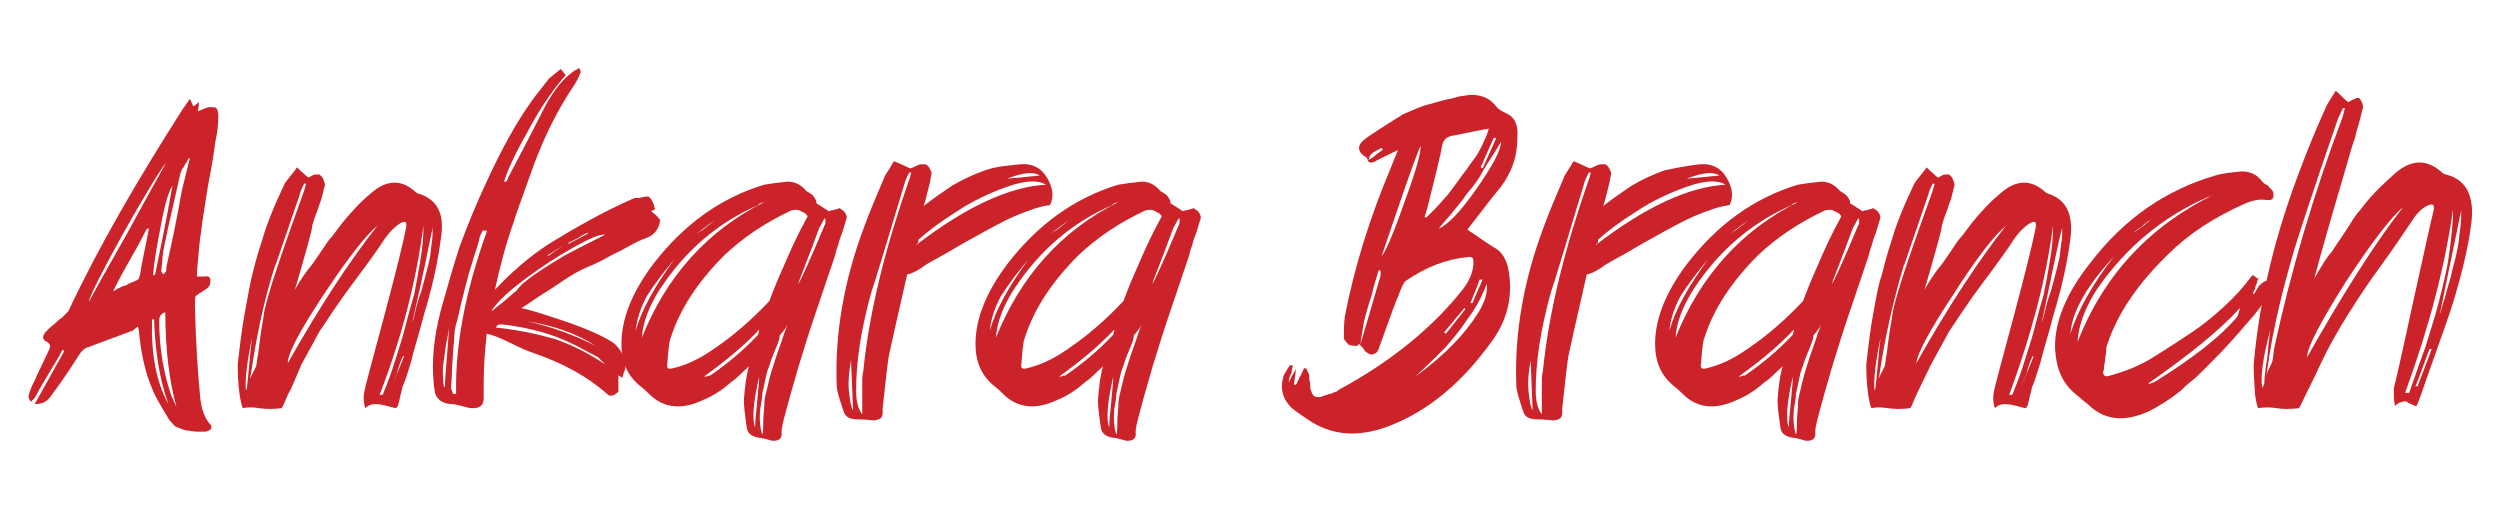
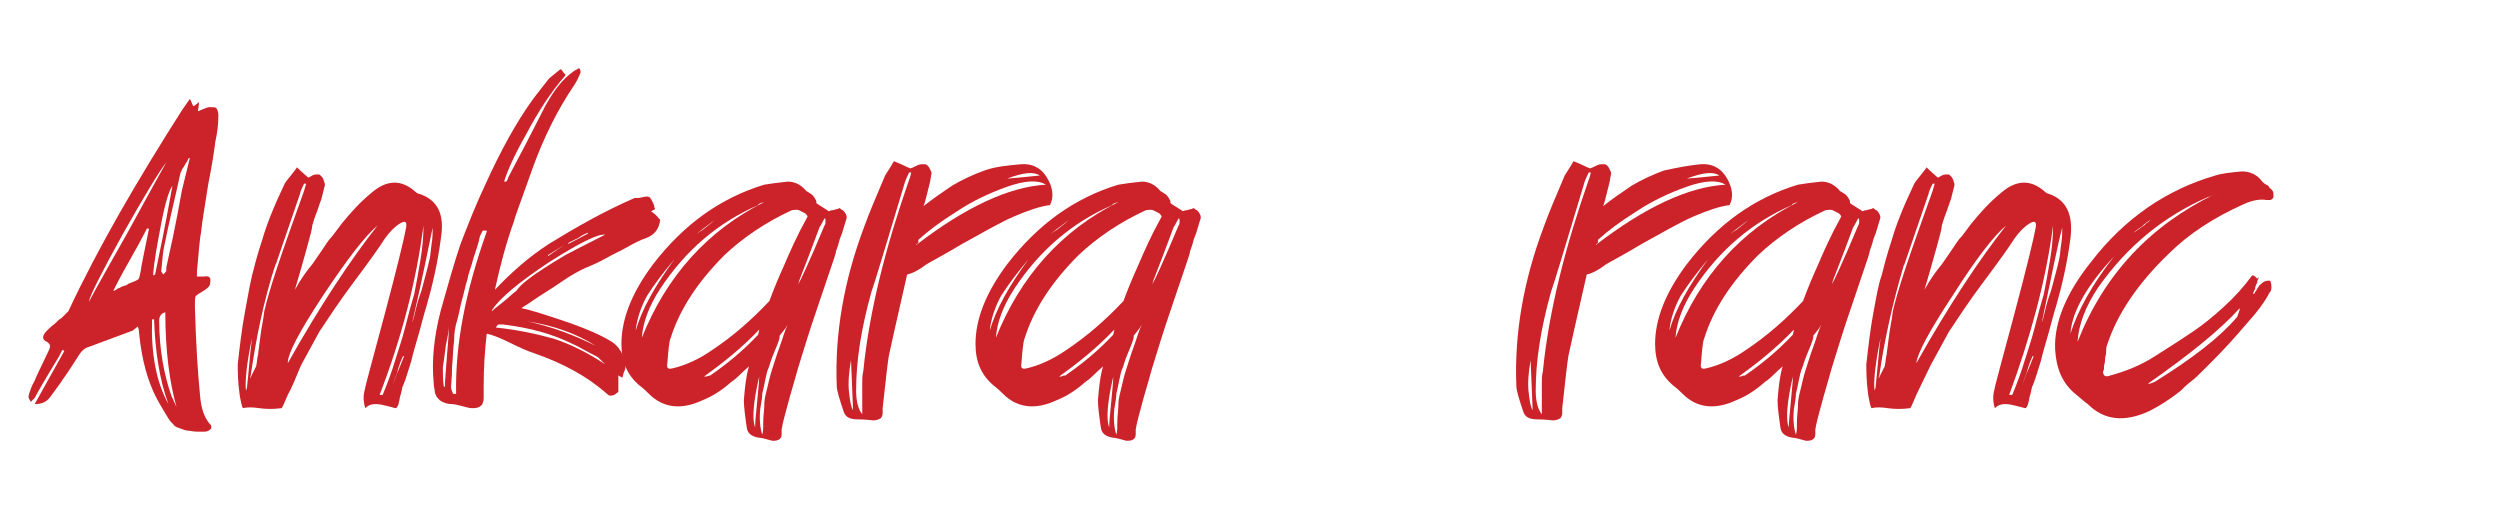
<svg xmlns="http://www.w3.org/2000/svg" version="1.1" id="katman_1" x="0px" y="0px" viewBox="0 0 245 50" style="enable-background:new 0 0 245 50;" xml:space="preserve">
  <style type="text/css">
	.st0{fill:#CC2229;}
</style>
  <g>
    <path class="st0" d="M17.9,10.7c0,0,0.3-0.4,0.7-1c0.1,0.1,0.1,0.2,0.2,0.4c0.1,0.2,0.1,0.3,0.2,0.3c0.1-0.1,0.3-0.2,0.5-0.4   c0,0.4-0.1,0.7-0.1,0.9c0.7-0.3,1-0.4,1.1-0.4c0.4,0,0.6,0,0.7,0.1c0.1,0.1,0.2,0.4,0.2,0.7c0,0.9-0.1,1.7-0.3,2.6   c-0.1,0.8-0.3,2.2-0.7,4.2c-0.3,2-0.6,3.6-0.7,4.7c-0.1,0.4-0.2,1.6-0.4,3.8c0,0,0,0.2,0,0.5c0.5,0,0.7,0,0.7,0   c0.5-0.1,0.7,0.1,0.6,0.6c0,0.3-0.2,0.5-0.5,0.7c-0.5,0.3-0.8,0.5-0.9,0.6c-0.1,0.1-0.1,0.5-0.1,1c0.1,3.8,0.3,6.7,0.5,8.7   c0.1,1.3,0.4,2.2,1,2.9c0.1,0,0.1,0.1,0.1,0.2c0,0.1,0,0.2,0,0.2c-0.2,0.2-0.4,0.3-0.6,0.3c-0.1,0-0.4,0-0.8,0   c-0.4,0-0.7-0.1-0.9-0.1c-0.2,0-0.4-0.1-0.7-0.2c-0.3-0.1-0.6-0.2-0.7-0.4c-0.2-0.2-0.4-0.4-0.5-0.6c-0.8-1.3-1.3-2.2-1.5-2.7   c-0.8-1.8-1.2-3.8-1.4-6l-0.1-0.3L13,32.4c-2.4,0.9-3.8,1.4-4.3,1.6c-0.4,0.1-0.7,0.4-0.9,0.7c-0.7,1.1-1.6,2.5-2.8,4.1   c-0.4,0.6-0.9,0.8-1.6,0.8c0,0,1-1.8,2.9-5.2c0,0-0.1-0.1-0.2-0.1l-0.3,0.6c-1.4,2.3-2.2,3.7-2.4,4.1L3,39.4c0-0.1,0-0.1-0.1-0.2   c0-0.1-0.1-0.2-0.1-0.2s0-0.1,0-0.2c0.1-0.4,0.3-1,0.6-1.5c0.1-0.3,0.6-1.3,1.4-3c0.2-0.4,0.1-0.6-0.2-0.8c-0.5-0.2-0.5-0.6,0-1.1   C4.8,32.2,5,32,5.4,31.7c0.3-0.3,0.5-0.5,0.6-0.5c0.4-0.4,0.6-0.6,0.7-0.7C9.7,24.1,13.5,17.6,17.9,10.7z M8.7,29.6   c0.8-1.5,2.1-3.8,3.8-6.8c1.7-3.1,2.9-5.3,3.8-6.9c-0.7,0.9-2.1,3.2-4.3,7.1C9.9,26.8,8.8,29,8.7,29.6z M13.8,26.5   c0-0.2,0.3-1.6,0.8-4.1c0,0-0.1,0-0.1,0c-0.1,0-0.1,0-0.1,0c-0.4,0.8-1,1.9-1.8,3.3c-0.8,1.4-1.3,2.4-1.5,2.8   c0.1,0,0.3-0.1,0.4-0.2c0.2-0.1,0.3-0.1,0.4-0.2c0.1,0,0.2-0.1,0.3-0.1c0.1,0,0.3-0.1,0.4-0.2c0.5-0.2,0.8-0.3,0.9-0.4   C13.6,27.4,13.7,27.1,13.8,26.5z M16.5,39.6c-0.9-2.5-1.3-5.3-1.4-8.3c0,0-0.1,0-0.1,0c-0.1,0-0.1,0-0.1,0   C14.8,34.7,15.3,37.4,16.5,39.6z M16.9,18.2c-0.3,0.4-0.7,1.6-1.1,3.7S15.1,25.6,15,27l0.2-0.1C15.6,25,16.2,22.1,16.9,18.2z    M16.8,38.8c0,0,0.2,0.4,0.5,1.1c-0.7-2.5-1.1-5.6-1.1-9.3c-0.4,0.1-0.6,0.4-0.6,0.8C15.6,34.3,16.1,36.8,16.8,38.8z M17.8,18.8   c0-0.1,0.3-1.2,0.8-3.3c0,0-0.1,0-0.1,0c-0.1,0.1-0.1,0.3-0.3,0.5c-0.1,0.2-0.2,0.4-0.3,0.5c-0.1,0.1-0.1,0.3-0.2,0.4   c-0.5,2.3-1.1,4.7-1.6,7.2c-0.1,0.4-0.2,1.3-0.3,2.5l0.2,0.3c0.2-0.2,0.3-0.3,0.3-0.4c0,0,0-0.1,0-0.2c0-0.1,0-0.1,0-0.1   C17.3,21.8,17.7,19.3,17.8,18.8z M20.2,14.9l0.4-2.3h0L20.2,14.9L20.2,14.9z" />
    <path class="st0" d="M43.2,23.4c-0.3,2.3-0.8,4.5-1.4,6.6c-0.2,0.6-0.4,1.4-0.7,2.5c-0.3,1.1-0.6,2-0.8,2.9   c-0.3,0.9-0.5,1.7-0.8,2.4c-0.1,0.1-0.1,0.5-0.3,1.1c-0.1,0.6-0.2,1-0.4,1.1c-0.1,0-0.4-0.1-0.8-0.2c-0.4-0.1-0.8-0.2-1.2-0.2   c-0.4,0-0.7,0.1-1,0.4c-0.2-0.6-0.2-1.2-0.1-1.6c0.1-0.6,0.8-3.1,2-7.6c1.2-4.5,1.9-7.4,2.1-8.5c0.1-0.6-0.1-0.7-0.6-0.4   c-0.5,0.3-1,0.8-1.5,1.5c-0.5,0.8-1.5,2.2-3,4.2c-1.5,2-2.6,3.7-3.4,4.9c-0.6,1.1-1.2,2.2-1.8,3.3C29,37,28.6,38,28.2,38.7   c-0.3,0.7-0.5,1.2-0.6,1.3c-0.8,0.1-1.5,0.1-2.2,0c-0.6-0.1-1.2-0.1-1.6,0c-0.1-0.2-0.2-0.6-0.3-1.2c-0.2-1.4-0.2-2.4-0.2-3.1   c0.2-1.8,0.4-3.5,0.7-5.1c0.3-1.6,0.5-2.8,0.7-3.6c0.2-0.8,0.5-2,1-3.5c0.4-1.4,1.1-3.2,2.2-5.5c0.1-0.2,0.3-0.4,0.6-0.8   c0.3-0.4,0.5-0.6,0.6-0.8c0.5,0.5,0.9,0.8,1.1,1c0.1,0,0.2-0.1,0.4-0.2c0.2-0.1,0.3-0.1,0.4-0.1c0.1,0,0.2,0,0.3,0   c0.1,0.1,0.3,0.2,0.4,0.5c0.1,0.3,0.2,0.5,0.1,0.7c-0.1,0.4-0.2,0.8-0.3,1.2c-0.2,0.5-0.3,0.9-0.5,1.4c-0.2,0.5-0.3,0.9-0.4,1.2   c0,0.3-0.2,1-0.5,2.1c-0.3,1.1-0.7,2.5-1.2,4.2c0.6-1.1,1.2-1.9,1.7-2.5c0.2-0.3,0.5-0.7,0.9-1.3c0.4-0.6,0.7-1.1,1.1-1.5   c0.3-0.4,0.6-0.8,0.9-1.2c0.9-1.1,1.8-2.1,2.9-3c1.5-1.3,2.9-1.3,4.2-0.2c0.2,0.2,0.4,0.3,0.5,0.3C42.9,19.6,43.6,21,43.2,23.4z    M24.1,38.3c0-0.1,0.1-0.2,0.1-0.3c0.2-1.8,0.3-3.4,0.5-4.9C24.2,35.5,24,37.2,24.1,38.3z M29.8,18.7L30,18c-0.1,0-0.1,0-0.2,0   c-0.3,0.6-0.4,0.9-0.4,1L27,26l0-0.1c-1.2,3.7-1.9,7.3-2.4,10.7c0,0.2-0.1,0.3-0.1,0.5c0.2-0.4,0.4-0.8,0.6-1.2   c0.1-0.4,0.1-0.9,0.2-1.2c0-0.2,0.1-0.7,0.2-1.6c0.1-0.9,0.3-1.7,0.4-2.6c0.2-0.9,0.6-2.3,1.3-4.4C27.9,24,28.8,21.5,29.8,18.7z    M28.2,35.6c3.2-5.7,6.2-10.2,8.8-13.5c-1.2,1-2.9,3.2-5.3,6.8C29.4,32.4,28.2,34.6,28.2,35.6z M37.2,38.7c0,0,0.1,0,0.3,0   c0.5-1.2,0.9-2.3,1.2-3.3c0.3-1,0.7-2.1,1-3.3s0.6-2.3,0.9-3.3c0.2-1,0.4-2.1,0.6-3.3c0.2-1.2,0.3-2.3,0.3-3.4   C40.8,27.5,39.4,33,37.2,38.7z M38.3,38.2c0.3-0.9,0.8-2,1.3-3.3l-0.1,0h0c-0.2,0.4-0.4,0.9-0.6,1.7c-0.3,0.7-0.5,1.3-0.6,1.7   C38.3,38.2,38.3,38.2,38.3,38.2z M40.4,31.6c0.1-0.2,0.2-0.7,0.4-1.5c0.2-0.8,0.4-1.3,0.5-1.6c0.1-0.3,0.2-0.8,0.4-1.5   c0.2-0.7,0.3-1.2,0.4-1.6c0.1-0.4,0.1-0.9,0.2-1.5c0.1-0.6,0.1-1.1,0.1-1.6C42,24.2,41.4,27.3,40.4,31.6z" />
    <path class="st0" d="M63.4,23.3c-0.6,0.2-1.2,0.5-1.9,0.9c-0.7,0.4-1.4,0.7-2.1,1.1c-0.7,0.4-1.4,0.7-1.9,0.9   c-0.7,0.3-1.6,0.8-2.6,1.5s-1.9,1.2-2.6,1.7c-0.7,0.5-1.1,0.7-1.2,0.8c0.6,0.1,1.9,0.5,4,1.2c2.1,0.7,3.7,1.4,4.7,2   c0.7,0.4,1.1,1,1.4,1.8c0.2,0.5,0.1,1-0.1,1.4l-0.1,0.4c0,0-0.1,0-0.2-0.1c-0.1,0-0.1-0.1-0.2-0.1c0,0.7,0,1.3,0,1.6l-0.4,0.3   c-0.3,0.1-0.5,0.1-0.6,0c-2-1.8-4.4-3.1-7.3-4.1c-0.6-0.2-1.3-0.5-2.3-1c-1-0.5-1.8-0.8-2.3-0.9c-0.2,1.7-0.3,3.4-0.3,5.1   c0,0.3,0,0.7,0,1.2c0,0.3-0.1,0.6-0.2,0.7C46.9,40,46.6,40,46.2,40c-0.2,0-0.5-0.1-0.9-0.2c-0.4-0.1-0.8-0.2-1-0.2   c-0.4,0-0.7-0.1-0.9-0.2c-0.3-0.1-0.4-0.3-0.6-0.5c-0.1-0.2-0.2-0.4-0.2-0.6c0-0.2-0.1-0.4-0.1-0.8c-0.2-2.1,0-4.4,0.7-7.1   c0.7-2.5,1.3-4.6,1.9-6.4c0.8-2.1,1.6-4.1,2.5-6c1.5-3.3,3-6,4.5-8.1c0.5-0.7,1.1-1.4,1.7-2.2c0.1-0.1,0.5-0.4,1.1-0.9   c0,0,0.1,0,0.1,0c0.2,0.3,0.3,0.4,0.4,0.5c0,0,0,0.1,0,0.1C54,9,52.7,11,51.6,13.1c-1.2,2.1-1.9,3.7-2.2,4.7c0,0,0,0,0.1,0   s0.1,0,0.1,0c0.1-0.1,0.2-0.3,0.2-0.4c2.5-4.7,3.7-7.2,3.8-7.3c0.8-1.4,1.6-2.4,2.6-3.1c0.1-0.1,0.2-0.1,0.5-0.3c0,0,0.1,0,0.1,0   c0.1,0.2,0.1,0.4,0.1,0.4c-0.2,0.5-0.4,0.9-0.6,1.2c-1.7,2.5-3,5.2-4,7.9c-1.2,3.4-1.9,5.2-1.9,5.4c-0.8,2.2-1.4,4.5-1.9,6.8   c1.6-1.7,3.3-3.2,5.3-4.5c2.6-1.6,5.4-3.2,8.4-4.5c0.1,0,0.1,0,0.2,0c0.1,0,0.2,0,0.2,0c0.5-0.1,0.8-0.2,1-0.1   c0.2,0.1,0.3,0.4,0.5,0.8c0,0,0,0.2,0.1,0.4c0,0-0.2,0.1-0.4,0.2c0.1,0.1,0.3,0.2,0.5,0.4c0.2,0.2,0.3,0.4,0.4,0.4   C64.6,22.5,64.1,23,63.4,23.3z M43.5,37.9C43.5,37.9,43.5,37.9,43.5,37.9c0.1,0,0.1,0,0.1,0c0-0.6,0.1-1.6,0.2-3   c0.1-1.3,0.2-2.3,0.2-3c0,0.4-0.1,1-0.3,1.9c-0.1,0.8-0.2,1.6-0.3,2.2C43.4,36.7,43.4,37.3,43.5,37.9z M44.7,38.6   c-0.1-4.8,0.9-10,3-15.9c0-0.1,0-0.1-0.1-0.1s-0.1,0-0.2,0c0,0-0.1,0-0.1,0c-0.2,0.4-0.3,0.6-0.3,0.7c-0.1,0.5-0.3,1.1-0.6,2   c-0.2,0.8-0.5,1.5-0.6,2.1c-0.2,0.6-0.3,1.2-0.5,1.9c-0.2,0.7-0.3,1.4-0.5,2.1c-0.2,0.6-0.3,1.3-0.3,2c-0.1,0.7-0.1,1.5-0.2,2.6   c0,1-0.1,1.7-0.1,2c0,0.1,0.1,0.3,0.2,0.6c0,0,0,0,0.1,0L44.7,38.6C44.7,38.6,44.7,38.6,44.7,38.6z M51.6,27.5   c1-0.8,2.3-1.6,3.8-2.5c0.2-0.1,1.5-0.8,3.9-2c-0.7-0.1-2.5,0.8-5.5,2.7c-3,2-4.8,3.5-5.6,4.7l0,0.1c0.2-0.2,0.6-0.5,1.1-0.9   c0.5-0.4,0.9-0.8,1.3-1.1C50.9,28.1,51.2,27.8,51.6,27.5z M56.1,33.7c-2-1-4.3-1.6-6.8-1.9c-0.2,0-0.3,0-0.4,0   c-0.1,0-0.2,0.1-0.3,0.3c2,0.2,3.9,0.6,5.7,1.1c1.8,0.6,3.5,1.5,5,2.5c-0.4-0.4-0.6-0.6-0.7-0.7C57.4,34.4,56.6,33.9,56.1,33.7z    M58.4,33.9c-1.9-1.2-4.1-2-6.7-2.4C54,32,56.2,32.8,58.4,33.9z M55.3,24c-0.3,0.2-0.8,0.5-1.6,1l0,0.1L55.3,24   C55.3,24.1,55.3,24.1,55.3,24C55.3,24,55.3,24,55.3,24z M56.7,23.3c-0.4,0.2-0.8,0.4-1,0.5c0,0,0,0.1,0,0.1c0.8-0.4,1.5-0.8,1.9-1   l0-0.1C57.4,22.9,57.1,23,56.7,23.3z" />
    <path class="st0" d="M82.6,20.6c0.1,0.1,0.2,0.2,0.3,0.4c0.1,0.2,0.1,0.4,0,0.6c-0.1,0.3-0.2,0.7-0.3,1c-0.1,0.4-0.3,0.7-0.4,1.2   c-0.1,0.4-0.3,0.8-0.3,1c-0.1,0.4-0.5,1.5-1.1,3.3c-0.6,1.8-1.2,3.5-1.7,5.1c-0.5,1.6-0.8,2.6-0.9,2.9c-0.1,0.4-0.4,1.4-0.8,2.8   c-0.4,1.5-0.7,2.5-0.8,3.2c0,0.1,0,0.1,0,0.3c0,0.1,0,0.2,0,0.2c0,0.2-0.1,0.4-0.3,0.5c-0.2,0.1-0.4,0.1-0.6,0.1   c-0.7-0.2-1.1-0.3-1.3-0.3c-0.7-0.1-1.1-0.4-1.2-0.9c-0.2-1.3-0.3-2.2-0.3-2.8c0.1-1.2,0.2-2.3,0.5-3.3c-0.7,0.6-1.2,1.2-1.7,1.5   c-0.9,0.8-1.8,1.4-2.8,1.8c-2.1,1-3.9,0.8-5.3-0.6c-0.2-0.2-0.5-0.5-0.9-0.8c-1.2-1-1.8-2.3-1.8-4.1c0-2.4,1-5,3.1-7.8   c3-3.9,6.6-6.5,10.9-7.8c0.6-0.1,1.3-0.2,2.3-0.3c0.7,0,1.3,0.3,1.8,0.9c0.1,0.1,0.2,0.1,0.3,0.2c0.2,0.1,0.3,0.2,0.3,0.2   c0.2,0.2,0.3,0.4,0.4,0.6c0,0.1,0,0.1,0,0.2c0.1,0.1,0.3,0.2,0.6,0.4c0.3,0.2,0.5,0.3,0.6,0.4c0.1,0,0.2-0.1,0.4-0.1   c0.1,0,0.3-0.1,0.4-0.1c0.1,0,0.2-0.1,0.3-0.1C82.5,20.6,82.6,20.6,82.6,20.6z M62.3,32.4c0.6-2.1,1.9-4.4,3.8-7   c-1.1,1.3-2,2.5-2.7,3.6C62.8,30.1,62.4,31.3,62.3,32.4z M62.9,33.1c2.4-6,6.4-10.5,12-13.3c-0.4,0.1-0.6,0.2-0.6,0.3   c-3.9,1.7-7.1,4.4-9.6,8.2C63.6,30,63,31.6,62.9,33.1z M65.9,36.1c1.3-0.3,2.6-0.9,3.9-1.8c2.1-1.4,3.9-3,5.6-4.8   c0.4-1.1,0.9-2.3,1.4-3.4c0.6-1.4,1.3-3,2.3-4.8c0.1-0.1,0-0.2-0.2-0.4c-0.2-0.1-0.4-0.2-0.6-0.3c-0.3-0.1-0.5,0-0.7,0   c-2.6,1.2-4.8,2.7-6.6,4.4c-2.6,2.6-4.4,5.3-5.3,8.2c-0.1,0.2-0.2,1-0.3,2.4C65.3,36.1,65.5,36.2,65.9,36.1z M70,21.6   c-0.8,0.6-1.5,1.1-2.2,1.7c0.2-0.2,0.6-0.5,1.1-0.8C69.4,22.1,69.8,21.8,70,21.6z M69.6,36.8c1.6-1.1,3.2-2.4,4.7-4   c0-0.1,0.1-0.3,0.1-0.5c-1.7,1.8-3.6,3.3-5.4,4.6h0.2C69.5,36.8,69.6,36.8,69.6,36.8z M74.4,36.9c-0.6,2.6-0.7,4.2-0.4,5   c0-0.6,0.1-1.4,0.2-2.5C74.3,38.2,74.4,37.4,74.4,36.9z M74.5,40.1c-0.1,1,0,1.9,0.2,2.5c0.1-0.3,0.1-0.7,0.1-1.3   c0-0.6,0.1-1.1,0.1-1.6c0-0.5,0.1-0.9,0.2-1.3c0.2-0.9,0.4-1.7,0.6-2.3c0.2-0.6,0.4-1.3,0.7-2.1c0.3-0.8,0.5-1.6,0.8-2.2   c-0.2,0.4-0.5,0.7-0.8,1.1c0,0,0,0.1,0,0.1c0,0,0,0.1,0,0.1c-0.1,0.4-0.3,0.9-0.6,1.6c-0.3,0.7-0.4,1.2-0.5,1.4   c-0.1,0.2-0.2,0.6-0.3,1.1c-0.1,0.5-0.2,1-0.3,1.4C74.7,39,74.6,39.5,74.5,40.1z M80.8,22.1c0.1-0.1,0.1-0.3,0.1-0.4   c0-0.2,0-0.3-0.1-0.3c-0.3,0.6-0.5,0.9-0.5,0.9c-1.1,3-1.8,4.7-1.9,5c-0.1,0.2-0.1,0.4-0.2,0.6h0C78.4,27.6,79.3,25.7,80.8,22.1z" />
    <path class="st0" d="M100,16.1c1.1-0.1,2,0.3,2.6,1.3c0.6,1,0.7,1.9,0.3,2.7c-0.9,0.1-2.1,0.5-3.5,1.1c-1.4,0.6-3.1,1.6-5.1,2.7   c-2,1.2-3.2,1.8-3.5,2c-0.8,0.6-1.4,0.9-1.9,1c-1.1,4.8-1.7,7.5-1.8,8c-0.1,0.6-0.3,2.3-0.6,5.1c0,0,0,0.1,0,0.1c0,0.1,0,0.1,0,0.2   c0,0.1,0,0.1,0,0.2c0,0.2-0.1,0.4-0.2,0.5c-0.2,0.1-0.4,0.2-0.7,0.2c-0.9-0.1-1.4-0.1-1.5-0.1c-0.8,0-1.2-0.2-1.4-0.7   c-0.4-1.2-0.7-2.1-0.7-2.6c-0.2-5.1,0.7-10.3,2.7-15.6c0.5-1.4,1.2-3,2-4.9c0-0.1,0.4-0.6,0.9-1.5c0.8,0.3,1.3,0.6,1.6,0.7   c0.1,0,0.3-0.1,0.5-0.2c0.2-0.1,0.4-0.2,0.6-0.2c0.2,0,0.3,0,0.4,0c0.2,0.1,0.3,0.2,0.4,0.4c0.1,0.2,0.2,0.4,0.2,0.5   c-0.1,0.3-0.1,0.7-0.2,1c-0.1,0.4-0.2,0.8-0.3,1.2c-0.1,0.4-0.2,0.8-0.3,1c0.9-0.7,1.9-1.4,2.8-2c1-0.6,2.1-1.1,3.2-1.5   S99,16.2,100,16.1z M83.4,35.3c-0.2,1.1-0.3,2.2-0.2,3.1c0.1,0.9,0.2,1.5,0.4,1.8C83.6,39.8,83.5,38.2,83.4,35.3z M83.9,38.3   c0,1,0.2,1.8,0.6,2.3c0-0.3,0-0.6,0-1c0-0.4,0-0.7,0-1.1c0-0.3,0-0.7,0-1c0-0.4,0-0.7,0.1-1.1c0.6-6,2.2-12.2,4.5-18.8   c0,0,0.1-0.2,0.2-0.7c0,0-0.1,0-0.1,0c-0.1,0-0.1,0-0.1,0c-0.3,0.6-0.4,0.9-0.4,0.9c-1.9,6.3-3,10-3.3,10.8   C84.4,32.2,83.9,35.3,83.9,38.3z M89.8,24c4.8-3.7,9.1-5.7,12.7-5.9c-0.8-0.5-2.1-0.4-3.8,0.2c-1.7,0.6-3.4,1.4-4.9,2.4   c-1.6,1-2.8,1.9-3.8,2.8c0,0.1,0,0.1,0,0.2c0,0.1,0,0.1-0.1,0.2C89.8,23.9,89.8,23.9,89.8,24z M101.9,17.2   c-0.6-0.4-1.6-0.3-3.2,0.3C98.9,17.5,100,17.4,101.9,17.2z" />
    <path class="st0" d="M117.3,20.6c0.1,0.1,0.2,0.2,0.3,0.4c0.1,0.2,0.1,0.4,0,0.6c-0.1,0.3-0.2,0.7-0.3,1c-0.1,0.4-0.3,0.7-0.4,1.2   c-0.1,0.4-0.3,0.8-0.3,1c-0.1,0.4-0.5,1.5-1.1,3.3c-0.6,1.8-1.2,3.5-1.7,5.1c-0.5,1.6-0.8,2.6-0.9,2.9c-0.1,0.4-0.4,1.4-0.8,2.8   c-0.4,1.5-0.7,2.5-0.8,3.2c0,0.1,0,0.1,0,0.3c0,0.1,0,0.2,0,0.2c0,0.2-0.1,0.4-0.3,0.5c-0.2,0.1-0.4,0.1-0.6,0.1   c-0.7-0.2-1.1-0.3-1.3-0.3c-0.7-0.1-1.1-0.4-1.2-0.9c-0.2-1.3-0.3-2.2-0.3-2.8c0.1-1.2,0.2-2.3,0.5-3.3c-0.7,0.6-1.2,1.2-1.7,1.5   c-0.9,0.8-1.8,1.4-2.8,1.8c-2.1,1-3.9,0.8-5.3-0.6c-0.2-0.2-0.5-0.5-0.9-0.8c-1.2-1-1.8-2.3-1.8-4.1c0-2.4,1-5,3.1-7.8   c3-3.9,6.6-6.5,10.9-7.8c0.6-0.1,1.3-0.2,2.3-0.3c0.7,0,1.3,0.3,1.8,0.9c0.1,0.1,0.2,0.1,0.3,0.2c0.2,0.1,0.3,0.2,0.3,0.2   c0.2,0.2,0.3,0.4,0.4,0.6c0,0.1,0,0.1,0,0.2c0.1,0.1,0.3,0.2,0.6,0.4c0.3,0.2,0.5,0.3,0.6,0.4c0.1,0,0.2-0.1,0.4-0.1   c0.1,0,0.3-0.1,0.4-0.1c0.1,0,0.2-0.1,0.3-0.1C117.2,20.6,117.3,20.6,117.3,20.6z M97,32.4c0.6-2.1,1.9-4.4,3.8-7   c-1.1,1.3-2,2.5-2.7,3.6C97.5,30.1,97.1,31.3,97,32.4z M97.6,33.1c2.4-6,6.4-10.5,12-13.3c-0.4,0.1-0.6,0.2-0.6,0.3   c-3.9,1.7-7.1,4.4-9.6,8.2C98.3,30,97.7,31.6,97.6,33.1z M100.6,36.1c1.3-0.3,2.6-0.9,3.9-1.8c2.1-1.4,3.9-3,5.6-4.8   c0.4-1.1,0.9-2.3,1.4-3.4c0.6-1.4,1.3-3,2.3-4.8c0.1-0.1,0-0.2-0.2-0.4c-0.2-0.1-0.4-0.2-0.6-0.3c-0.3-0.1-0.5,0-0.7,0   c-2.6,1.2-4.8,2.7-6.6,4.4c-2.6,2.6-4.4,5.3-5.3,8.2c-0.1,0.2-0.2,1-0.3,2.4C100,36.1,100.2,36.2,100.6,36.1z M104.7,21.6   c-0.8,0.6-1.5,1.1-2.2,1.7c0.2-0.2,0.6-0.5,1.1-0.8C104.1,22.1,104.5,21.8,104.7,21.6z M104.4,36.8c1.6-1.1,3.2-2.4,4.7-4   c0-0.1,0.1-0.3,0.1-0.5c-1.7,1.8-3.6,3.3-5.4,4.6h0.2C104.2,36.8,104.3,36.8,104.4,36.8z M109.1,36.9c-0.6,2.6-0.7,4.2-0.4,5   c0-0.6,0.1-1.4,0.2-2.5C109,38.2,109.1,37.4,109.1,36.9z M109.2,40.1c-0.1,1,0,1.9,0.2,2.5c0.1-0.3,0.1-0.7,0.1-1.3   c0-0.6,0.1-1.1,0.1-1.6c0-0.5,0.1-0.9,0.2-1.3c0.2-0.9,0.4-1.7,0.6-2.3c0.2-0.6,0.4-1.3,0.7-2.1c0.3-0.8,0.5-1.6,0.8-2.2   c-0.2,0.4-0.5,0.7-0.8,1.1c0,0,0,0.1,0,0.1c0,0,0,0.1,0,0.1c-0.1,0.4-0.3,0.9-0.6,1.6c-0.3,0.7-0.4,1.2-0.5,1.4   c-0.1,0.2-0.2,0.6-0.3,1.1c-0.1,0.5-0.2,1-0.3,1.4C109.4,39,109.3,39.5,109.2,40.1z M115.5,22.1c0.1-0.1,0.1-0.3,0.1-0.4   c0-0.2,0-0.3-0.1-0.3c-0.3,0.6-0.5,0.9-0.5,0.9c-1.1,3-1.8,4.7-1.9,5c-0.1,0.2-0.1,0.4-0.2,0.6h0C113.1,27.6,114,25.7,115.5,22.1z" />
-     <path class="st0" d="M147.1,18.3c-0.2,0.2-1.3,1.6-3.3,4.2c1.6,1.1,2.5,1.7,2.7,1.8c0.7,0.4,1.1,1.1,1.3,2c0.5,2.5,0,4.9-1.5,7   c-2.9,4.1-6.3,7-10.3,8.5c-3,1.1-5.6,0.9-8-0.8c-0.9-0.6-1.4-1-1.4-1c-0.9-0.9-1.2-1.9-0.8-3.2c0,0,0.2-0.4,0.6-1   c0.1,0,0.1,0,0.3,0c0,0.1-0.1,0.3-0.1,0.5c0,0.2-0.1,0.4-0.2,0.6c-0.1,0.2-0.1,0.4-0.1,0.6c0.1-0.2,0.2-0.5,0.4-0.8   c0.2-0.3,0.3-0.5,0.3-0.7c0,0.5-0.1,1-0.2,1.7c0,0,0.1,0,0.1,0s0.1,0,0.1,0c0.1-0.1,0.1-0.2,0.2-0.4c0.1-0.1,0.1-0.3,0.2-0.4   c0.1-0.1,0.1-0.2,0.2-0.4c0.1-0.1,0.1-0.3,0.2-0.4c0,0,0.1,0,0.1,0c0,0,0.1,0,0.1,0c0.2,0.4,0.3,0.6,0.3,0.7c0,0.2,0,0.4,0.1,0.8   c0,0.4,0,0.6,0.1,0.7c0.1,0.5,0.4,0.7,0.9,0.6c0.1,0,0.2-0.1,0.3-0.1c0.1,0,0.2-0.1,0.3-0.1c0.1,0,0.2-0.1,0.3-0.1   c0.1,0,0.2,0,0.3-0.1c0.1,0,0.2-0.1,0.3-0.1c0.1,0,0.2-0.1,0.3-0.2c5.2-2.8,9.3-6.2,12.2-9.9c0.6-0.8,1-1.7,1-2.6   c0-0.4-0.1-0.6-0.6-0.5c-2.1,0.2-4.1,1-6,2.3c-0.2,0.1-0.5,0.7-0.8,1.6c-0.1,0.1-0.7,1.8-1.9,5.1c-0.1,0.3-0.2,0.4-0.5,0.5   c-0.2,0.1-0.5,0-0.7-0.2c-0.1,0-0.1-0.1-0.2-0.2c-0.1-0.1-0.1-0.1-0.1-0.2c0,0-0.2-0.1-0.4-0.4l-0.1,0.1l-0.1,0.1   c-0.5,0-0.8-0.1-0.8-0.1c-0.3-0.3-0.5-0.5-0.5-0.7c0-0.7,0-1.4,0.1-2.1c0.9-4.7,2.4-9.6,4.6-14.8c0,0,0.2-0.5,0.6-1.5   c-1.4,0.7-2.1,1-2.2,1.1c-0.4,0.2-0.7,0.2-0.8-0.2c0-0.1-0.1-0.2-0.3-0.3c-0.7-0.5-0.7-1.1,0.1-1.7c0.4-0.3,1.6-1.1,3.7-2.4   c0.5-0.2,0.9-0.4,1.4-0.6c0.5-0.2,0.8-0.3,1.2-0.4s0.7-0.2,1.1-0.3s0.7-0.2,0.8-0.2c0.2,0,0.4-0.1,0.8-0.2c0.4-0.1,0.5-0.1,0.6-0.1   c1.4-0.3,2.5,0.1,3.2,1c0.2,0.3,0.6,0.5,1,0.7c0.9,0.4,1.2,1.2,1.1,2.4C148.7,15.5,148.1,16.9,147.1,18.3z M135.3,27l0-0.5   c0,0-0.1,0-0.1,0c-0.1,0-0.1,0-0.1,0c-0.1,0.4-0.4,1.2-0.7,2.5c-0.4,1.2-0.6,2-0.7,2.4c-0.1,0.4-0.2,1.2-0.4,2.4   C133.8,32.1,134.5,29.8,135.3,27z M134.1,15.7c0.1-0.1,0.4-0.2,0.7-0.5c0.3-0.2,0.5-0.4,0.7-0.5c0,0,0-0.1-0.1-0.2   c-0.1,0-0.2,0.1-0.4,0.2c-0.2,0.1-0.3,0.2-0.4,0.2c-0.1,0.1-0.2,0.2-0.3,0.3C134.2,15.3,134.2,15.5,134.1,15.7z M139.2,14.3   c-0.9,2.2-2.1,5.8-3.8,10.8c0.3-0.3,1.1-2,2.2-5.2C138.8,16.7,139.3,14.8,139.2,14.3z M144.9,30.6c0.6-1,0.9-1.9,0.8-2.8   c-0.4,1.1-1,2.3-1.9,3.5c-0.8,1.2-1.6,2.1-2.2,2.8c-0.7,0.7-1.6,1.6-2.9,2.8C141.6,34.8,143.6,32.7,144.9,30.6z M139.8,21.3   c0.2-0.2,0.5-0.5,0.9-0.9c0.4-0.4,0.7-0.8,0.9-1c0.2-0.2,0.5-0.6,0.8-1c0.3-0.4,0.6-0.8,0.8-1.1c0.2-0.3,0.5-0.6,0.8-1.1   c0.3-0.4,0.6-0.8,0.8-1.1c0.2-0.4,0.4-0.7,0.6-1.2c0.2-0.4,0.4-0.9,0.5-1.3c-2.2,0.4-3.4,0.7-3.6,0.7c-0.5,0.1-0.9,0.4-1,1.1   c-0.1,0.7-0.6,2.7-1.4,5.9c0,0-0.1,0.4-0.3,1L139.8,21.3z M144.4,18.2c-0.3,0.4-0.7,0.8-1,1.3c-0.4,0.5-0.8,1-1.3,1.6   c-0.5,0.6-0.9,1-1.1,1.3c0.8-0.3,2.1-1.6,3.7-3.9c1.6-2.3,2.4-3.8,2.4-4.6c-0.2,0.3-0.4,0.7-0.8,1.3c-0.4,0.6-0.7,1.1-1,1.6   C145,17.4,144.7,17.8,144.4,18.2z M141.5,32.6c0,0,0.1,0,0.2,0.1l1.9-2.4c0,0,0-0.1-0.1-0.1C143.1,30.7,142.4,31.5,141.5,32.6z    M145,27.4c-0.2,0.6-0.5,1.3-0.9,2.3c0,0,0.1,0,0.2,0c0.4-1,0.8-1.8,1-2.3c0,0-0.1,0-0.1,0S145,27.4,145,27.4z M146.4,13.5   c-0.7,1.5-1.1,2.5-1.3,2.9c0.1,0,0.2,0.1,0.2,0.1l1.3-2.9C146.6,13.5,146.5,13.5,146.4,13.5z" />
    <path class="st0" d="M166.6,16.1c1.1-0.1,2,0.3,2.6,1.3c0.6,1,0.7,1.9,0.3,2.7c-0.9,0.1-2.1,0.5-3.5,1.1c-1.4,0.6-3.1,1.6-5.1,2.7   c-2,1.2-3.2,1.8-3.5,2c-0.8,0.6-1.4,0.9-1.9,1c-1.1,4.8-1.7,7.5-1.8,8c-0.1,0.6-0.3,2.3-0.6,5.1c0,0,0,0.1,0,0.1c0,0.1,0,0.1,0,0.2   c0,0.1,0,0.1,0,0.2c0,0.2-0.1,0.4-0.2,0.5c-0.2,0.1-0.4,0.2-0.7,0.2c-0.9-0.1-1.4-0.1-1.5-0.1c-0.8,0-1.2-0.2-1.4-0.7   c-0.4-1.2-0.7-2.1-0.7-2.6c-0.2-5.1,0.7-10.3,2.7-15.6c0.5-1.4,1.2-3,2-4.9c0-0.1,0.4-0.6,0.9-1.5c0.8,0.3,1.3,0.6,1.6,0.7   c0.1,0,0.3-0.1,0.5-0.2c0.2-0.1,0.4-0.2,0.6-0.2c0.2,0,0.3,0,0.4,0c0.2,0.1,0.3,0.2,0.4,0.4c0.1,0.2,0.2,0.4,0.2,0.5   c-0.1,0.3-0.1,0.7-0.2,1c-0.1,0.4-0.2,0.8-0.3,1.2c-0.1,0.4-0.2,0.8-0.3,1c0.9-0.7,1.9-1.4,2.8-2c1-0.6,2.1-1.1,3.2-1.5   C164.5,16.4,165.6,16.2,166.6,16.1z M150,35.3c-0.2,1.1-0.3,2.2-0.2,3.1c0.1,0.9,0.2,1.5,0.4,1.8C150.2,39.8,150.1,38.2,150,35.3z    M150.5,38.3c0,1,0.2,1.8,0.6,2.3c0-0.3,0-0.6,0-1c0-0.4,0-0.7,0-1.1c0-0.3,0-0.7,0-1c0-0.4,0-0.7,0.1-1.1c0.6-6,2.2-12.2,4.5-18.8   c0,0,0.1-0.2,0.2-0.7c0,0-0.1,0-0.1,0c-0.1,0-0.1,0-0.1,0c-0.3,0.6-0.4,0.9-0.4,0.9c-1.9,6.3-3,10-3.3,10.8   C151,32.2,150.5,35.3,150.5,38.3z M156.4,24c4.8-3.7,9.1-5.7,12.7-5.9c-0.8-0.5-2.1-0.4-3.8,0.2c-1.7,0.6-3.4,1.4-4.9,2.4   c-1.6,1-2.8,1.9-3.8,2.8c0,0.1,0,0.1,0,0.2c0,0.1,0,0.1-0.1,0.2C156.4,23.9,156.4,23.9,156.4,24z M168.5,17.2   c-0.6-0.4-1.6-0.3-3.2,0.3C165.5,17.5,166.6,17.4,168.5,17.2z" />
    <path class="st0" d="M183.9,20.6c0.1,0.1,0.2,0.2,0.3,0.4c0.1,0.2,0.1,0.4,0,0.6c-0.1,0.3-0.2,0.7-0.3,1c-0.1,0.4-0.3,0.7-0.4,1.2   c-0.1,0.4-0.3,0.8-0.3,1c-0.1,0.4-0.5,1.5-1.1,3.3c-0.6,1.8-1.2,3.5-1.7,5.1c-0.5,1.6-0.8,2.6-0.9,2.9c-0.1,0.4-0.4,1.4-0.8,2.8   c-0.4,1.5-0.7,2.5-0.8,3.2c0,0.1,0,0.1,0,0.3c0,0.1,0,0.2,0,0.2c0,0.2-0.1,0.4-0.3,0.5c-0.2,0.1-0.4,0.1-0.6,0.1   c-0.7-0.2-1.1-0.3-1.3-0.3c-0.7-0.1-1.1-0.4-1.2-0.9c-0.2-1.3-0.3-2.2-0.3-2.8c0.1-1.2,0.2-2.3,0.5-3.3c-0.7,0.6-1.2,1.2-1.7,1.5   c-0.9,0.8-1.8,1.4-2.8,1.8c-2.1,1-3.9,0.8-5.3-0.6c-0.2-0.2-0.5-0.5-0.9-0.8c-1.2-1-1.8-2.3-1.8-4.1c0-2.4,1-5,3.1-7.8   c3-3.9,6.6-6.5,10.9-7.8c0.6-0.1,1.3-0.2,2.3-0.3c0.7,0,1.3,0.3,1.8,0.9c0.1,0.1,0.2,0.1,0.3,0.2c0.2,0.1,0.3,0.2,0.3,0.2   c0.2,0.2,0.3,0.4,0.4,0.6c0,0.1,0,0.1,0,0.2c0.1,0.1,0.3,0.2,0.6,0.4c0.3,0.2,0.5,0.3,0.6,0.4c0.1,0,0.2-0.1,0.4-0.1   c0.1,0,0.3-0.1,0.4-0.1c0.1,0,0.2-0.1,0.3-0.1C183.8,20.6,183.9,20.6,183.9,20.6z M163.6,32.4c0.6-2.1,1.9-4.4,3.8-7   c-1.1,1.3-2,2.5-2.7,3.6C164.1,30.1,163.7,31.3,163.6,32.4z M164.2,33.1c2.4-6,6.4-10.5,12-13.3c-0.4,0.1-0.6,0.2-0.6,0.3   c-3.9,1.7-7.1,4.4-9.6,8.2C164.9,30,164.3,31.6,164.2,33.1z M167.2,36.1c1.3-0.3,2.6-0.9,3.9-1.8c2.1-1.4,3.9-3,5.6-4.8   c0.4-1.1,0.9-2.3,1.4-3.4c0.6-1.4,1.3-3,2.3-4.8c0.1-0.1,0-0.2-0.2-0.4c-0.2-0.1-0.4-0.2-0.6-0.3c-0.3-0.1-0.5,0-0.7,0   c-2.6,1.2-4.8,2.7-6.6,4.4c-2.6,2.6-4.4,5.3-5.3,8.2c-0.1,0.2-0.2,1-0.3,2.4C166.6,36.1,166.8,36.2,167.2,36.1z M171.3,21.6   c-0.8,0.6-1.5,1.1-2.2,1.7c0.2-0.2,0.6-0.5,1.1-0.8C170.7,22.1,171.1,21.8,171.3,21.6z M171,36.8c1.6-1.1,3.2-2.4,4.7-4   c0-0.1,0.1-0.3,0.1-0.5c-1.7,1.8-3.6,3.3-5.4,4.6h0.2C170.8,36.8,170.9,36.8,171,36.8z M175.7,36.9c-0.6,2.6-0.7,4.2-0.4,5   c0-0.6,0.1-1.4,0.2-2.5C175.6,38.2,175.7,37.4,175.7,36.9z M175.8,40.1c-0.1,1,0,1.9,0.2,2.5c0.1-0.3,0.1-0.7,0.1-1.3   c0-0.6,0.1-1.1,0.1-1.6c0-0.5,0.1-0.9,0.2-1.3c0.2-0.9,0.4-1.7,0.6-2.3c0.2-0.6,0.4-1.3,0.7-2.1c0.3-0.8,0.5-1.6,0.8-2.2   c-0.2,0.4-0.5,0.7-0.8,1.1c0,0,0,0.1,0,0.1c0,0,0,0.1,0,0.1c-0.1,0.4-0.3,0.9-0.6,1.6c-0.3,0.7-0.4,1.2-0.5,1.4   c-0.1,0.2-0.2,0.6-0.3,1.1c-0.1,0.5-0.2,1-0.3,1.4C176,39,175.9,39.5,175.8,40.1z M182.1,22.1c0.1-0.1,0.1-0.3,0.1-0.4   c0-0.2,0-0.3-0.1-0.3c-0.3,0.6-0.5,0.9-0.5,0.9c-1.1,3-1.8,4.7-1.9,5c-0.1,0.2-0.1,0.4-0.2,0.6h0C179.7,27.6,180.6,25.7,182.1,22.1   z" />
    <path class="st0" d="M202.9,23.4c-0.3,2.3-0.8,4.5-1.4,6.6c-0.2,0.6-0.4,1.4-0.7,2.5c-0.3,1.1-0.6,2-0.8,2.9   c-0.3,0.9-0.5,1.7-0.8,2.4c-0.1,0.1-0.1,0.5-0.3,1.1c-0.1,0.6-0.2,1-0.4,1.1c-0.1,0-0.4-0.1-0.8-0.2c-0.4-0.1-0.8-0.2-1.2-0.2   c-0.4,0-0.7,0.1-1,0.4c-0.2-0.6-0.2-1.2-0.1-1.6c0.1-0.6,0.8-3.1,2-7.6c1.2-4.5,1.9-7.4,2.1-8.5c0.1-0.6-0.1-0.7-0.6-0.4   c-0.5,0.3-1,0.8-1.5,1.5c-0.5,0.8-1.5,2.2-3,4.2c-1.5,2-2.6,3.7-3.4,4.9c-0.6,1.1-1.2,2.2-1.8,3.3c-0.6,1.2-1,2.1-1.4,2.9   c-0.3,0.7-0.5,1.2-0.6,1.3c-0.8,0.1-1.5,0.1-2.2,0c-0.6-0.1-1.2-0.1-1.6,0c-0.1-0.2-0.2-0.6-0.3-1.2c-0.2-1.4-0.2-2.4-0.2-3.1   c0.2-1.8,0.4-3.5,0.7-5.1c0.3-1.6,0.5-2.8,0.8-3.6c0.2-0.8,0.5-2,1-3.5c0.4-1.4,1.1-3.2,2.2-5.5c0.1-0.2,0.3-0.4,0.6-0.8   c0.3-0.4,0.5-0.6,0.6-0.8c0.5,0.5,0.9,0.8,1.1,1c0.1,0,0.2-0.1,0.4-0.2c0.2-0.1,0.3-0.1,0.4-0.1c0.1,0,0.2,0,0.3,0   c0.1,0.1,0.3,0.2,0.4,0.5c0.1,0.3,0.2,0.5,0.1,0.7c-0.1,0.4-0.2,0.8-0.3,1.2c-0.2,0.5-0.3,0.9-0.5,1.4c-0.2,0.5-0.3,0.9-0.4,1.2   c0,0.3-0.2,1-0.5,2.1c-0.3,1.1-0.7,2.5-1.2,4.2c0.6-1.1,1.2-1.9,1.7-2.5c0.2-0.3,0.5-0.7,0.9-1.3c0.4-0.6,0.7-1.1,1.1-1.5   c0.3-0.4,0.6-0.8,0.9-1.2c0.9-1.1,1.8-2.1,2.9-3c1.5-1.3,2.9-1.3,4.2-0.2c0.2,0.2,0.4,0.3,0.5,0.3C202.5,19.6,203.2,21,202.9,23.4z    M183.7,38.3c0-0.1,0.1-0.2,0.1-0.3c0.2-1.8,0.3-3.4,0.5-4.9C183.8,35.5,183.6,37.2,183.7,38.3z M189.4,18.7l0.2-0.7   c-0.1,0-0.1,0-0.2,0c-0.3,0.6-0.4,0.9-0.4,1l-2.4,7l0-0.1c-1.1,3.7-1.9,7.3-2.4,10.7c0,0.2-0.1,0.3-0.1,0.5   c0.2-0.4,0.4-0.8,0.6-1.2c0.1-0.4,0.1-0.9,0.2-1.2c0-0.2,0.1-0.7,0.2-1.6c0.1-0.9,0.3-1.7,0.4-2.6c0.2-0.9,0.6-2.3,1.3-4.4   C187.5,24,188.4,21.5,189.4,18.7z M187.8,35.6c3.2-5.7,6.2-10.2,8.8-13.5c-1.2,1-2.9,3.2-5.2,6.8C189.1,32.4,187.9,34.6,187.8,35.6   z M196.9,38.7c0,0,0.1,0,0.3,0c0.5-1.2,0.9-2.3,1.2-3.3c0.3-1,0.7-2.1,1-3.3s0.6-2.3,0.9-3.3c0.2-1,0.4-2.1,0.6-3.3   c0.2-1.2,0.3-2.3,0.3-3.4C200.5,27.5,199,33,196.9,38.7z M198,38.2c0.3-0.9,0.8-2,1.3-3.3l-0.1,0h0c-0.2,0.4-0.4,0.9-0.6,1.7   c-0.3,0.7-0.5,1.3-0.6,1.7C197.9,38.2,197.9,38.2,198,38.2z M200.1,31.6c0.1-0.2,0.2-0.7,0.4-1.5s0.4-1.3,0.5-1.6   c0.1-0.3,0.2-0.8,0.4-1.5c0.2-0.7,0.3-1.2,0.4-1.6c0.1-0.4,0.1-0.9,0.2-1.5c0.1-0.6,0.1-1.1,0.1-1.6   C201.6,24.2,201,27.3,200.1,31.6z" />
    <path class="st0" d="M222.4,27.5c0.1,0,0.2,0.2,0.2,0.6c0,0.2,0,0.4-0.2,0.6c-0.4,0.8-1.2,1.9-2.3,3.1c-1.1,1.3-2.2,2.5-3.3,3.6   c-0.2,0.2-0.5,0.5-0.9,0.9c-0.4,0.4-0.8,0.8-1.2,1.1c-0.4,0.3-0.7,0.6-1,0.9c-1,0.8-2.1,1.5-3.1,2c-2.4,1.1-4.4,0.9-6-0.7   c-0.3-0.2-0.6-0.5-1.1-0.9c-1.4-1.1-2-2.6-2.1-4.5c-0.1-2.6,1.1-5.5,3.5-8.5c3.3-4.3,7.4-7.1,12.2-8.5c0.6-0.2,1.5-0.3,2.6-0.4   c0.8,0,1.5,0.3,2,1c0.1,0.1,0.2,0.2,0.4,0.3c0.2,0.1,0.3,0.2,0.3,0.3c0.3,0.2,0.4,0.4,0.4,0.6c0,0.1,0,0.2,0,0.3   c0,0.1-0.1,0.1-0.1,0.2c-0.1,0-0.1,0.1-0.2,0.1c-0.1,0-0.2,0-0.4,0c-0.6-0.1-1.3,0-2.2,0.4c-2.9,1.3-5.4,2.9-7.4,4.9   c-2.9,2.8-5,5.8-6,8.9c-0.1,0.2-0.1,0.4-0.1,0.7c0,0.3-0.1,0.5-0.1,0.6c0,0.2,0,0.4-0.1,0.7c0,0.3,0,0.5-0.1,0.6   c0,0.4,0.2,0.6,0.7,0.4c1.5-0.4,3-1,4.4-1.9c1.6-1,2.8-1.8,3.7-2.4c0.9-0.6,1.9-1.4,3-2.4c1.1-1,2-2,2.8-3.1c0,0,0,0,0.1,0   c0.1,0,0.2,0.1,0.2,0.1c0.1,0.1,0.1,0.1,0.2,0.2c0,0,0.1-0.1,0.2-0.1c-0.1,0.1-0.2,0.3-0.2,0.5c-0.1,0.2-0.2,0.4-0.2,0.6   c-0.1,0.2-0.2,0.4-0.2,0.5c0,0,0.1,0,0.1,0c0.3-0.5,0.5-0.8,0.5-0.8C221.8,27.6,222,27.5,222.4,27.5z M207.2,25.1   c-1.3,1.4-2.3,2.7-3,3.9c-0.7,1.2-1.2,2.4-1.3,3.7C203.6,30.5,205,27.9,207.2,25.1z M203.6,33.5c2.6-6.6,7.1-11.4,13.5-14.5   c-0.4,0.2-0.6,0.3-0.7,0.3c-4.4,1.9-8,4.9-10.8,8.9C204.4,30,203.7,31.8,203.6,33.5z M211.6,20.9c-0.2,0.2-0.5,0.4-0.8,0.6   c-0.3,0.2-0.6,0.4-0.9,0.7c-0.3,0.2-0.6,0.4-0.8,0.6h0c0.2-0.1,0.4-0.3,0.6-0.4c0.2-0.2,0.5-0.3,0.6-0.5c0.2-0.1,0.4-0.3,0.6-0.5   C211.1,21.2,211.3,21,211.6,20.9z M211.2,37.4c3.7-2.3,6.4-4.4,8-6.3c0.1-0.1,0.1-0.2,0.2-0.5c0.1-0.2,0.1-0.4,0.1-0.4   c-2,2.2-5,4.6-9,7.4h0.2C211,37.5,211.2,37.4,211.2,37.4z" />
-     <path class="st0" d="M242.2,21.8c-0.3,2.4-0.9,4.8-1.6,7.2c-0.4,1.4-1.4,4.2-2.9,8.4c-0.5,1.5-0.8,2.3-0.9,2.4   c-0.1,0-0.3-0.1-0.5-0.2c-0.2-0.1-0.3-0.1-0.4-0.2c-0.1-0.1-0.3-0.1-0.5,0c-0.2,0-0.4,0.1-0.7,0.4c0-0.2-0.1-0.5-0.1-0.9   c0-0.4,0-0.7,0-0.9c0.1-0.3,0.7-2.9,1.8-8c1.1-5,1.8-8.2,2.1-9.4c0.1-0.6-0.1-0.7-0.7-0.4c-0.6,0.3-1.1,0.9-1.6,1.7   c-0.6,0.9-1.6,2.4-3.2,4.6c-1.6,2.2-2.7,4-3.5,5.3c-0.7,1.2-1.4,2.4-2,3.7c-0.6,1.3-1.1,2.3-1.5,3.1c-0.4,0.8-0.6,1.3-0.7,1.4   c-0.8,0.1-1.6,0.1-2.2,0c-0.6-0.1-1.2-0.1-1.8,0c-0.1-0.2-0.2-0.6-0.3-1.3c-0.1-1.6-0.2-2.7-0.1-3.4c0.6-6.4,2.2-12.7,4.6-18.9   c0.6-1.6,1.4-3.6,2.4-5.8c0-0.1,0.3-0.6,1-1.7c0.5,0.4,0.8,0.8,1.2,1.1c0.1,0,0.2-0.1,0.4-0.2c0.2-0.1,0.4-0.1,0.4-0.2   c0.1,0,0.2,0,0.3,0c0.1,0.1,0.2,0.3,0.3,0.5c0.1,0.3,0.1,0.5,0,0.7c-0.1,0.4-0.2,0.8-0.3,1.2c-0.1,0.4-0.3,0.9-0.4,1.5   c-0.2,0.5-0.3,0.9-0.4,1.2c-1,3.5-2.3,7.7-3.6,12.6c0.7-1.2,1.2-2.1,1.7-2.6c0.2-0.3,0.5-0.8,1-1.5c0.4-0.6,0.8-1.2,1.1-1.7   c0.3-0.5,0.7-0.9,1-1.3c0.9-1.2,2-2.2,3.1-3.2c1.6-1.4,3.1-1.4,4.5-0.2c0.2,0.2,0.4,0.3,0.5,0.3C241.7,17.6,242.5,19.2,242.2,21.8z    M221.7,38c0.1-0.1,0.1-0.2,0.2-0.4c0-0.5,0.1-1.4,0.3-2.6c0.1-1.2,0.2-2.1,0.3-2.7C221.8,34.9,221.5,36.8,221.7,38z M229.6,11.4   l0.2-0.8c0,0-0.1,0-0.1,0c-0.1,0-0.1,0-0.1,0c-0.3,0.7-0.5,1-0.5,1.1c-2.6,7.5-4,11.9-4.3,12.9c-1.2,4.1-2.1,7.9-2.6,11.6   c0,0.2-0.1,0.4-0.1,0.5c0.2-0.4,0.4-0.9,0.6-1.3c0.1-0.5,0.1-1,0.2-1.4C224.5,26.6,226.7,19.1,229.6,11.4z M226.1,35   c3.5-6.2,6.6-11.1,9.4-14.7c-1.2,1-3.1,3.5-5.6,7.3C227.4,31.6,226.1,34,226.1,35z M235.7,38.5l0.4,0c0.6-1.7,1.1-3.2,1.6-4.5   c0.4-1.4,0.9-2.8,1.3-4.4c0.4-1.6,0.8-3.1,1-4.6c0.2-1.5,0.4-3,0.4-4.5C239.6,26.2,238,32.2,235.7,38.5z M236.9,37.9   c0.6-1.6,1.1-2.8,1.4-3.7c-0.1,0-0.1,0-0.2,0c-0.4,1-0.8,2.2-1.4,3.7C236.8,37.8,236.8,37.8,236.9,37.9z M239.1,30.8   c0.1-0.2,0.2-0.8,0.5-1.6c0.2-0.9,0.4-1.4,0.5-1.8c0.1-0.3,0.2-0.9,0.4-1.6c0.2-0.7,0.3-1.3,0.4-1.8c0.1-0.5,0.1-1,0.2-1.6   c0.1-0.6,0.1-1.2,0.1-1.8C240.7,23,240,26.4,239.1,30.8z" />
  </g>
</svg>